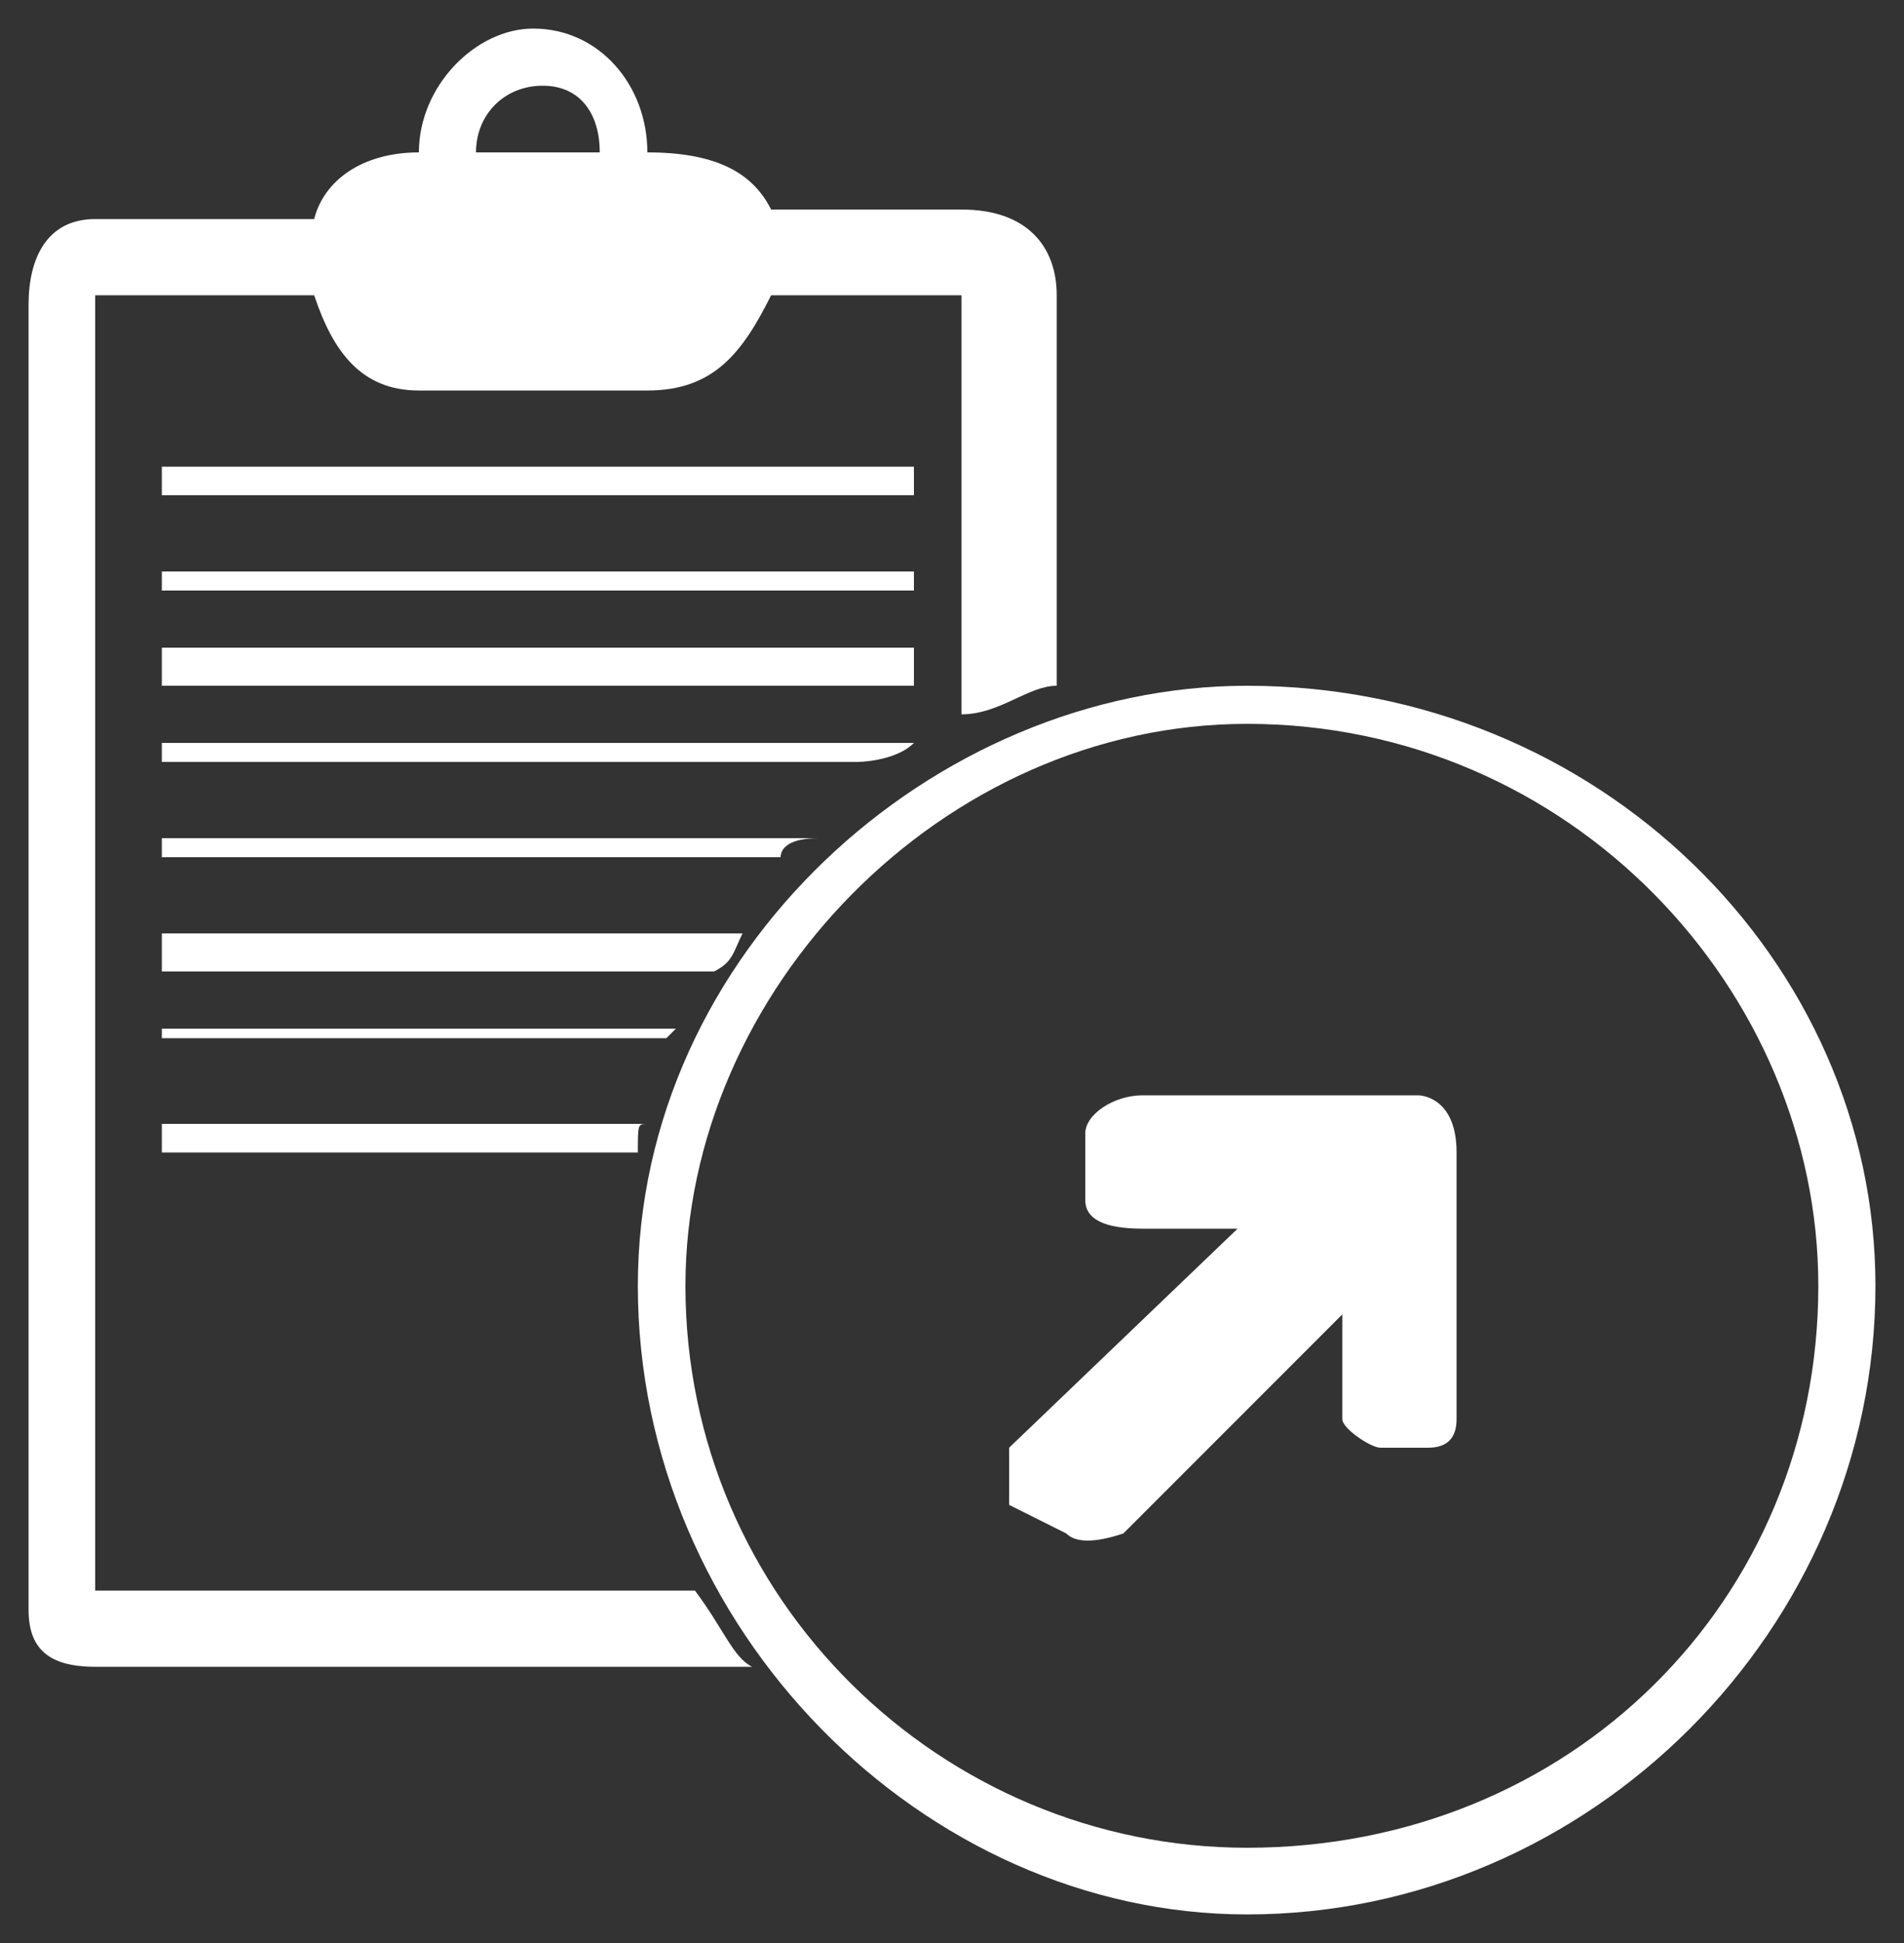
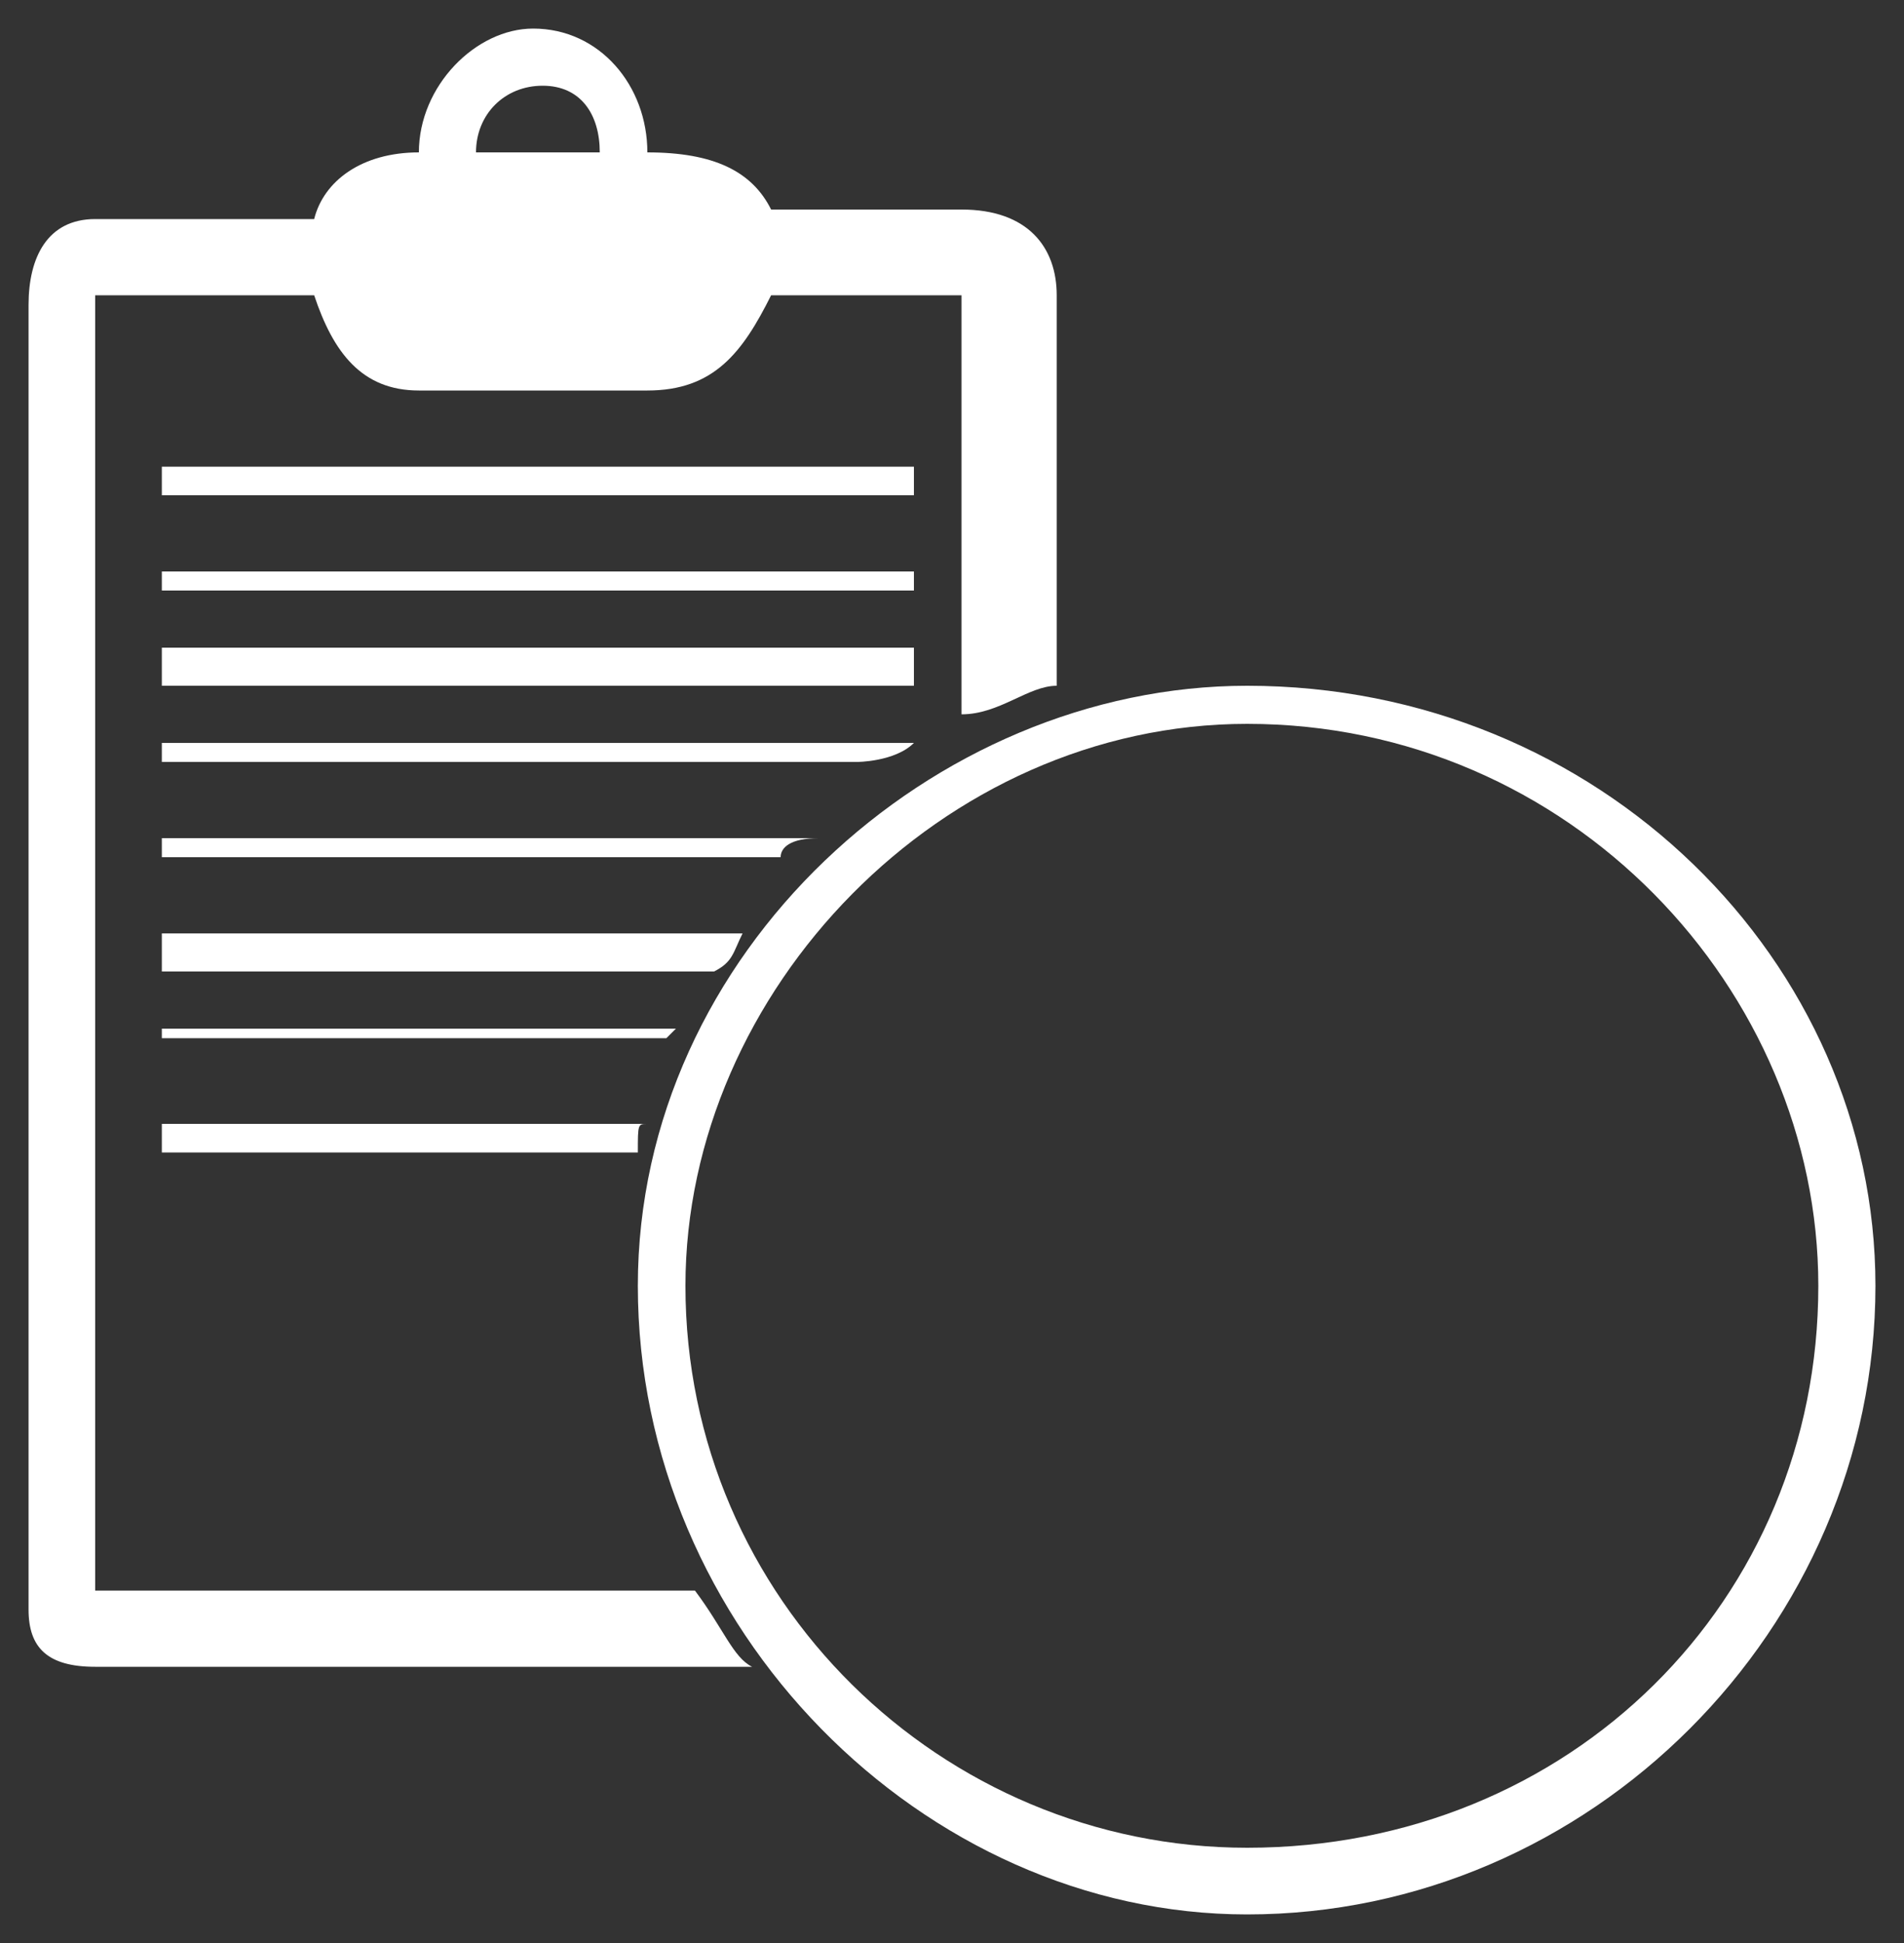
<svg xmlns="http://www.w3.org/2000/svg" version="1.1" id="Layer_1" x="0px" y="0px" viewBox="0 0 20 20.4" style="enable-background:new 0 0 20 20.4;" xml:space="preserve">
  <rect x="0" y="0" width="20" height="20.4" fill="#333333" stroke="none" />
  <style type="text/css">
	.st0{fill:#FFFFFF;}
</style>
  <rect x="1.7" y="4.9" class="st0" width="7.9" height="0.3" />
  <rect x="1.7" y="6" class="st0" width="7.9" height="0.2" />
  <rect x="1.7" y="6.8" class="st0" width="7.9" height="0.4" />
  <path class="st0" d="M7.8,9.8H1.7v0.4h5.8C7.7,10.1,7.7,10,7.8,9.8" />
  <path class="st0" d="M8.6,8.8H1.7V9h6.5C8.2,8.9,8.3,8.8,8.6,8.8" />
  <polygon class="st0" points="1.7,10.8 1.7,10.9 7,10.9 7.1,10.8 " />
  <path class="st0" d="M9.6,7.8L9.6,7.8H1.7V8H9C9,8,9.4,8,9.6,7.8" />
  <path class="st0" d="M5.7,0.9c0.4,0,0.6,0.3,0.6,0.7H5C5,1.2,5.3,0.9,5.7,0.9 M1,16.5V3.1h2.3c0.2,0.6,0.5,1,1.1,1h2.4  c0.7,0,1-0.4,1.3-1h2v4.4c0.4,0,0.7-0.3,1-0.3V3.1c0-0.5-0.3-0.9-1-0.9h-2C7.9,1.8,7.5,1.6,6.8,1.6c0-0.7-0.5-1.3-1.2-1.3  C5,0.3,4.4,0.9,4.4,1.6c-0.6,0-1,0.3-1.1,0.7H1c-0.5,0-0.7,0.4-0.7,0.9v13.7c0,0.4,0.2,0.6,0.7,0.6h6.9c-0.2-0.1-0.3-0.4-0.6-0.8H1z  " />
  <path class="st0" d="M6.8,11.8H1.7v0.3h5C6.7,11.8,6.7,11.8,6.8,11.8" />
  <path class="st0" d="M13.1,19.4c-3.2,0-5.9-2.6-5.9-5.9c0-3.1,2.7-5.9,5.9-5.9c3.4,0,6,2.8,6,5.9C19.1,16.8,16.5,19.4,13.1,19.4   M13.1,7.2c-3.3,0-6.4,2.8-6.4,6.3c0,3.6,3,6.6,6.4,6.6c3.6,0,6.6-3,6.6-6.6C19.7,10.1,16.8,7.2,13.1,7.2" />
-   <path class="st0" d="M14.9,11.5H12c-0.3,0-0.6,0.2-0.6,0.4v0.7c0,0.2,0.2,0.3,0.6,0.3h1l-2.4,2.3v0.6l0.6,0.3c0.1,0.1,0.3,0.1,0.6,0  l2.3-2.3v1.1c0,0.1,0.3,0.3,0.4,0.3H15c0.2,0,0.3-0.1,0.3-0.3v-2.8C15.3,11.5,14.9,11.5,14.9,11.5" />
</svg>